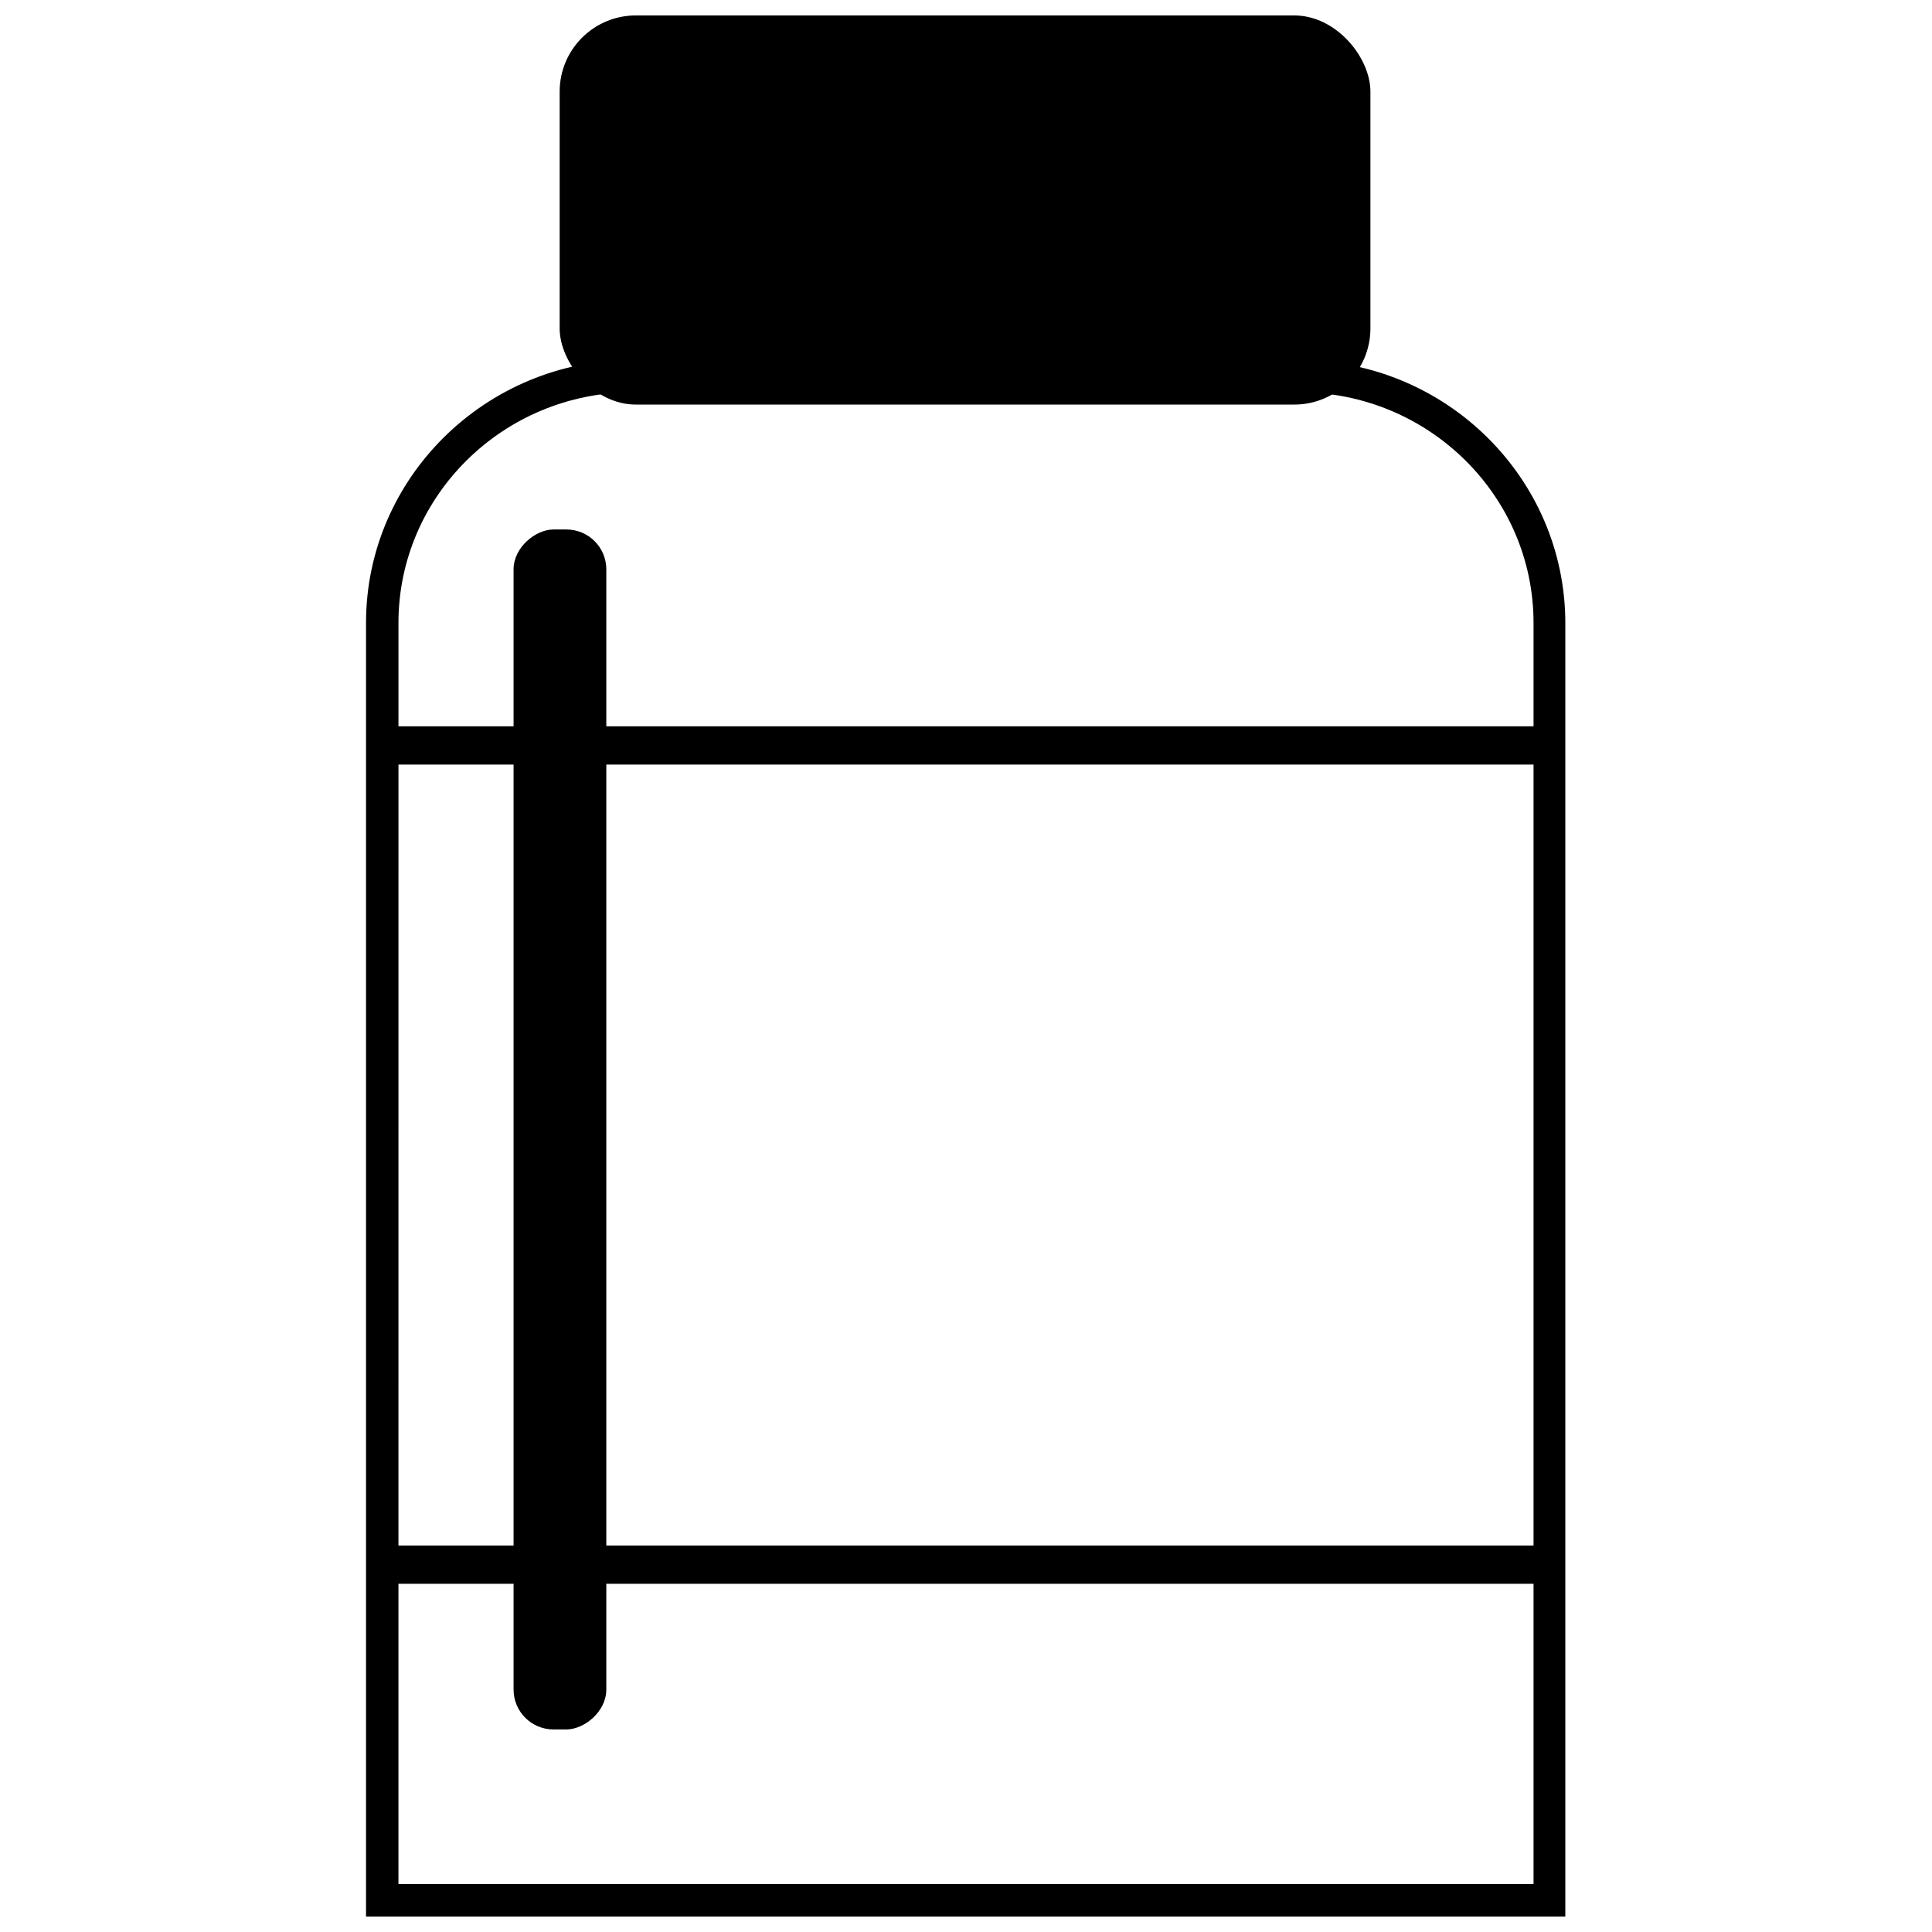
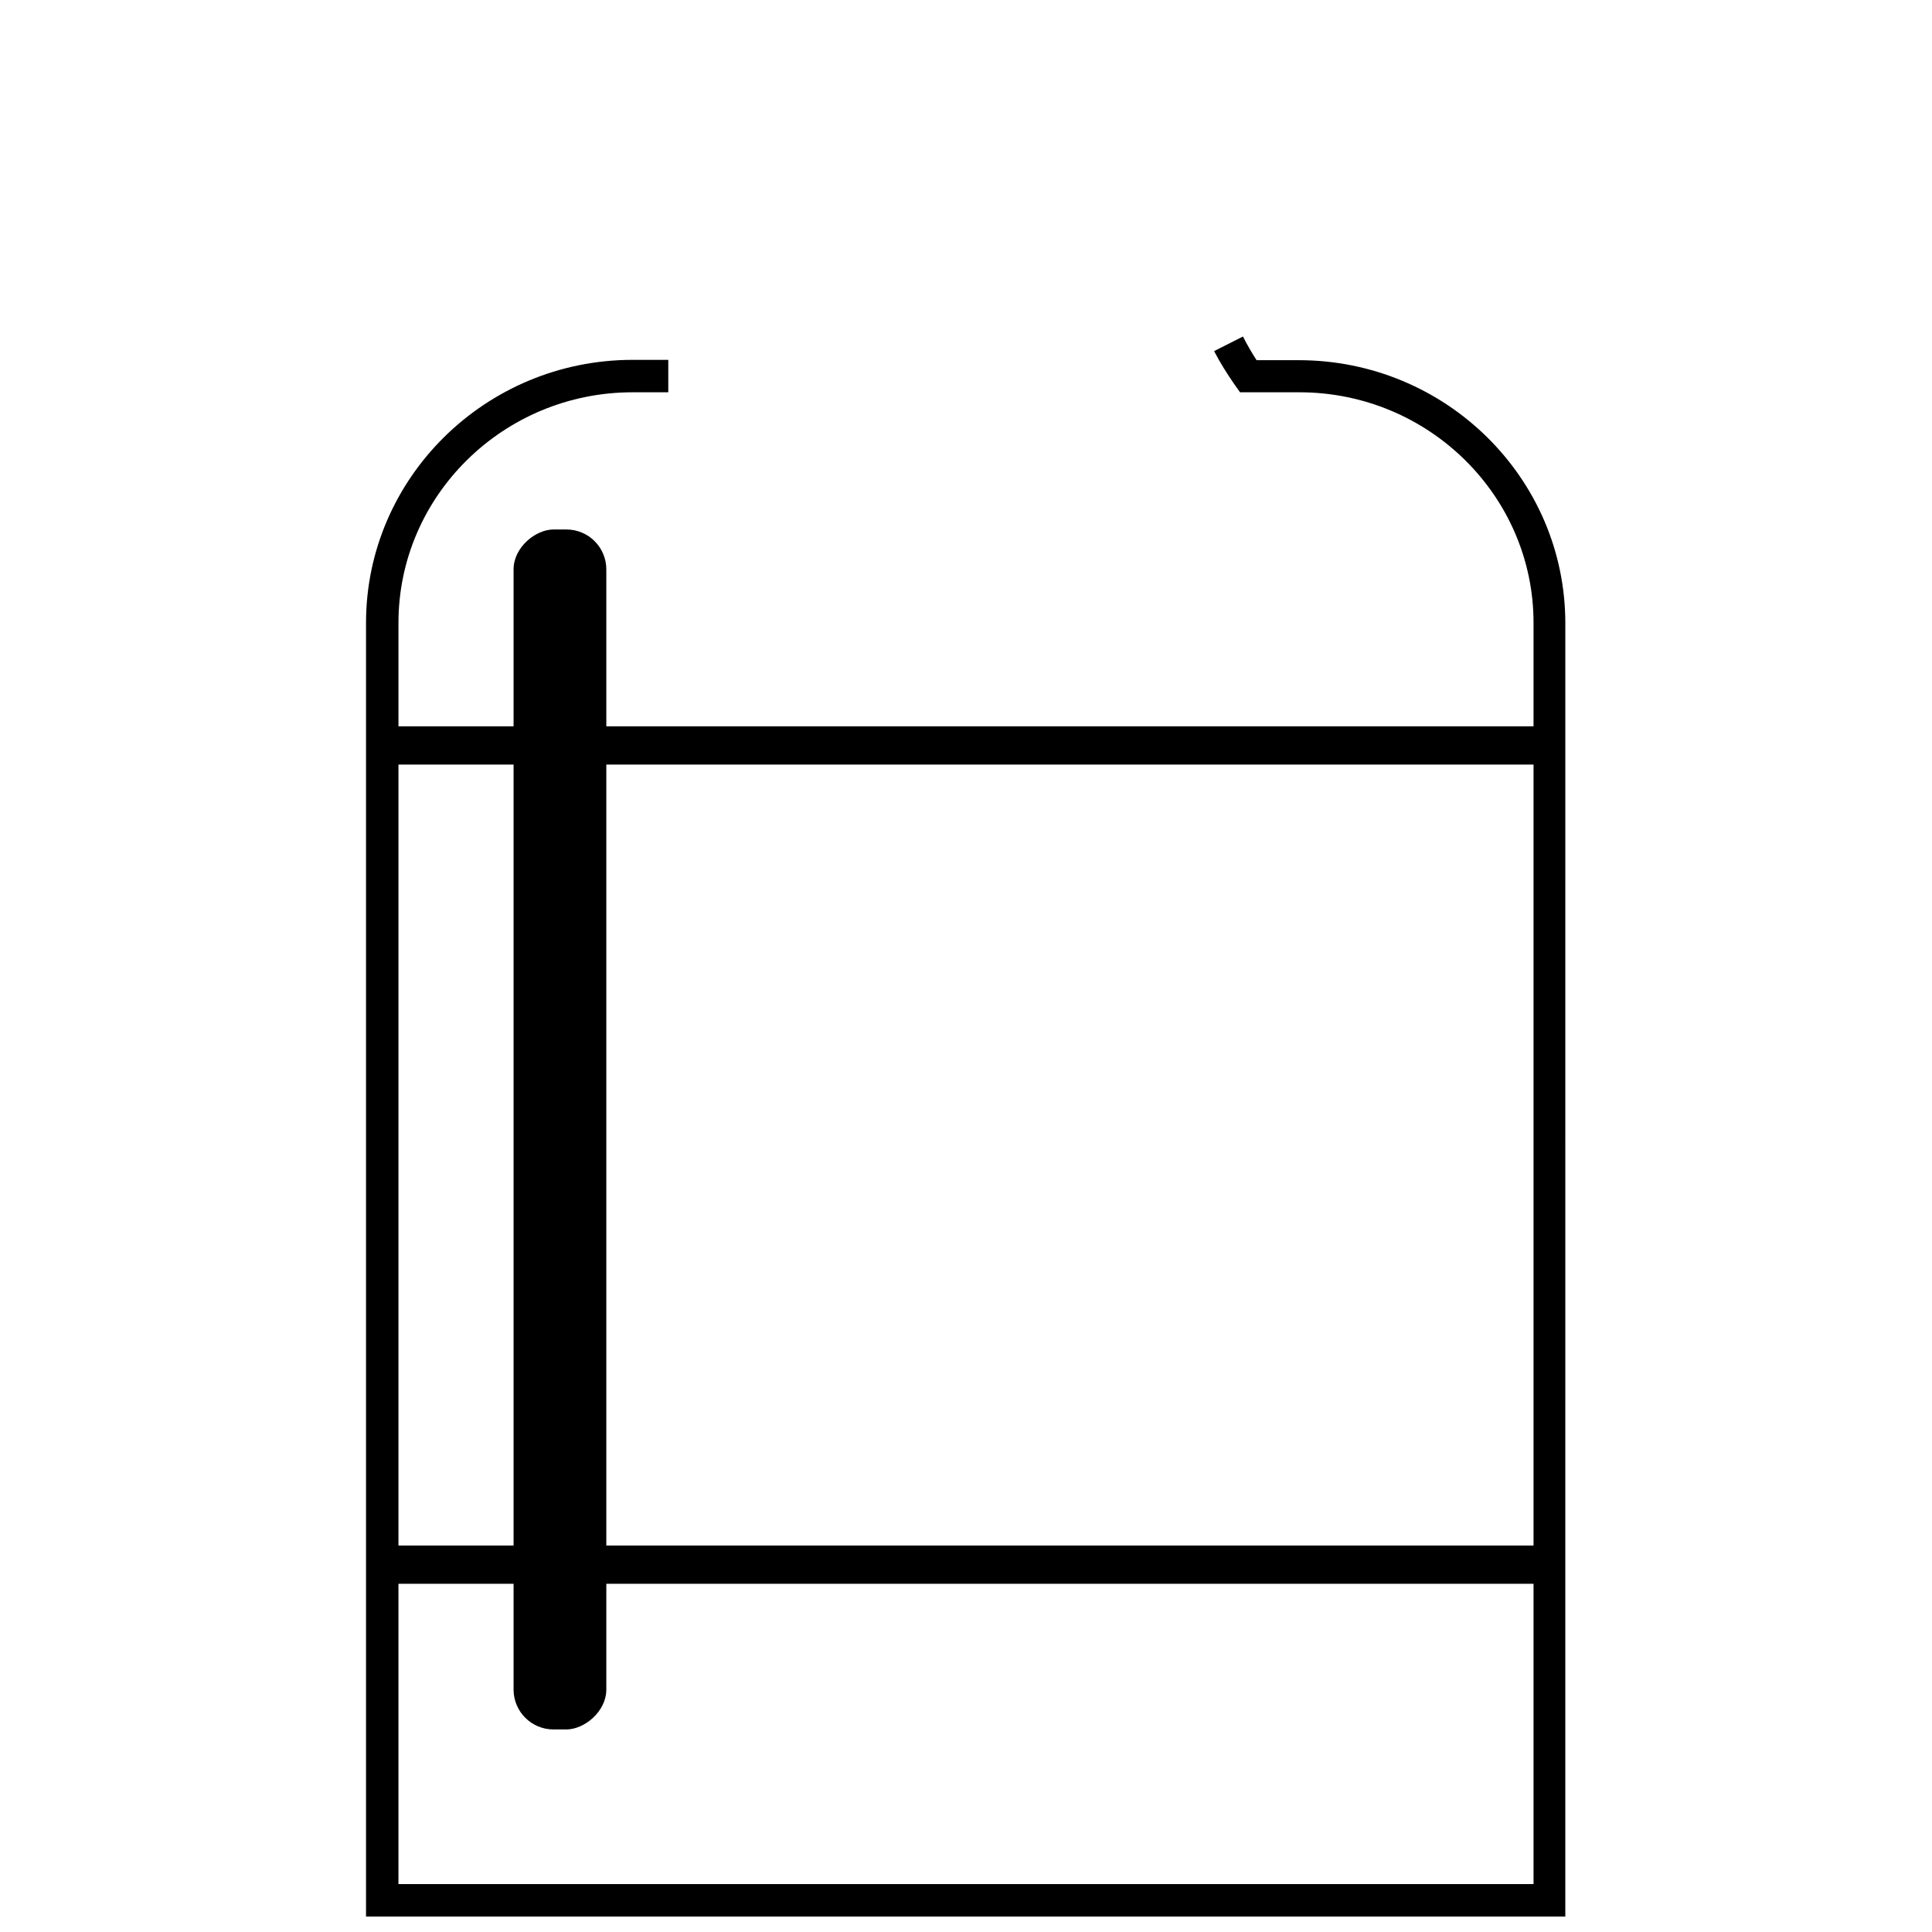
<svg xmlns="http://www.w3.org/2000/svg" width="800px" height="800px" version="1.1" viewBox="144 144 512 512">
  <defs>
    <clipPath id="b">
      <path d="m241 233h318v418.9h-318z" />
    </clipPath>
    <clipPath id="a">
-       <path d="m292 148.09h216v103.91h-216z" />
-     </clipPath>
+       </clipPath>
  </defs>
  <g clip-path="url(#b)">
    <path d="m559 651.9h-318v-342.83c0-38.418 31.715-69.703 70.648-69.703h9.453v8.594h-9.453c-34.207 0-62.051 27.418-62.051 61.105l-0.004 334.24h300.81v-334.24c0-33.691-27.848-61.105-62.051-61.105h-15.727l-1.289-1.805c-2.148-3.094-4.039-6.102-5.586-9.109l7.648-3.867c1.031 2.062 2.234 4.125 3.609 6.273h11.172c39.02 0 70.648 31.285 70.648 69.703l-0.004 342.74z" />
  </g>
  <g clip-path="url(#a)">
    <path d="m312.51 148.09h174.47c11.156 0 20.195 11.156 20.195 20.195v62.738c0 11.156-9.043 20.195-20.195 20.195h-174.47c-11.156 0-20.195-11.156-20.195-20.195v-62.738c0-11.156 9.043-20.195 20.195-20.195z" />
  </g>
  <path d="m307.87 346.62h-62.57v-10.141h309.4v10.141h-246.83" />
  <path d="m554.7 563.72h-309.4v-10.141h309.4z" />
  <path d="m304.68 294.89v296.86c0 5.84-5.84 10.57-10.57 10.57h-3.438c-5.84 0-10.57-4.734-10.57-10.57v-296.86c0-5.84 5.84-10.57 10.57-10.57h3.438c5.84 0 10.57 4.734 10.57 10.57z" />
</svg>